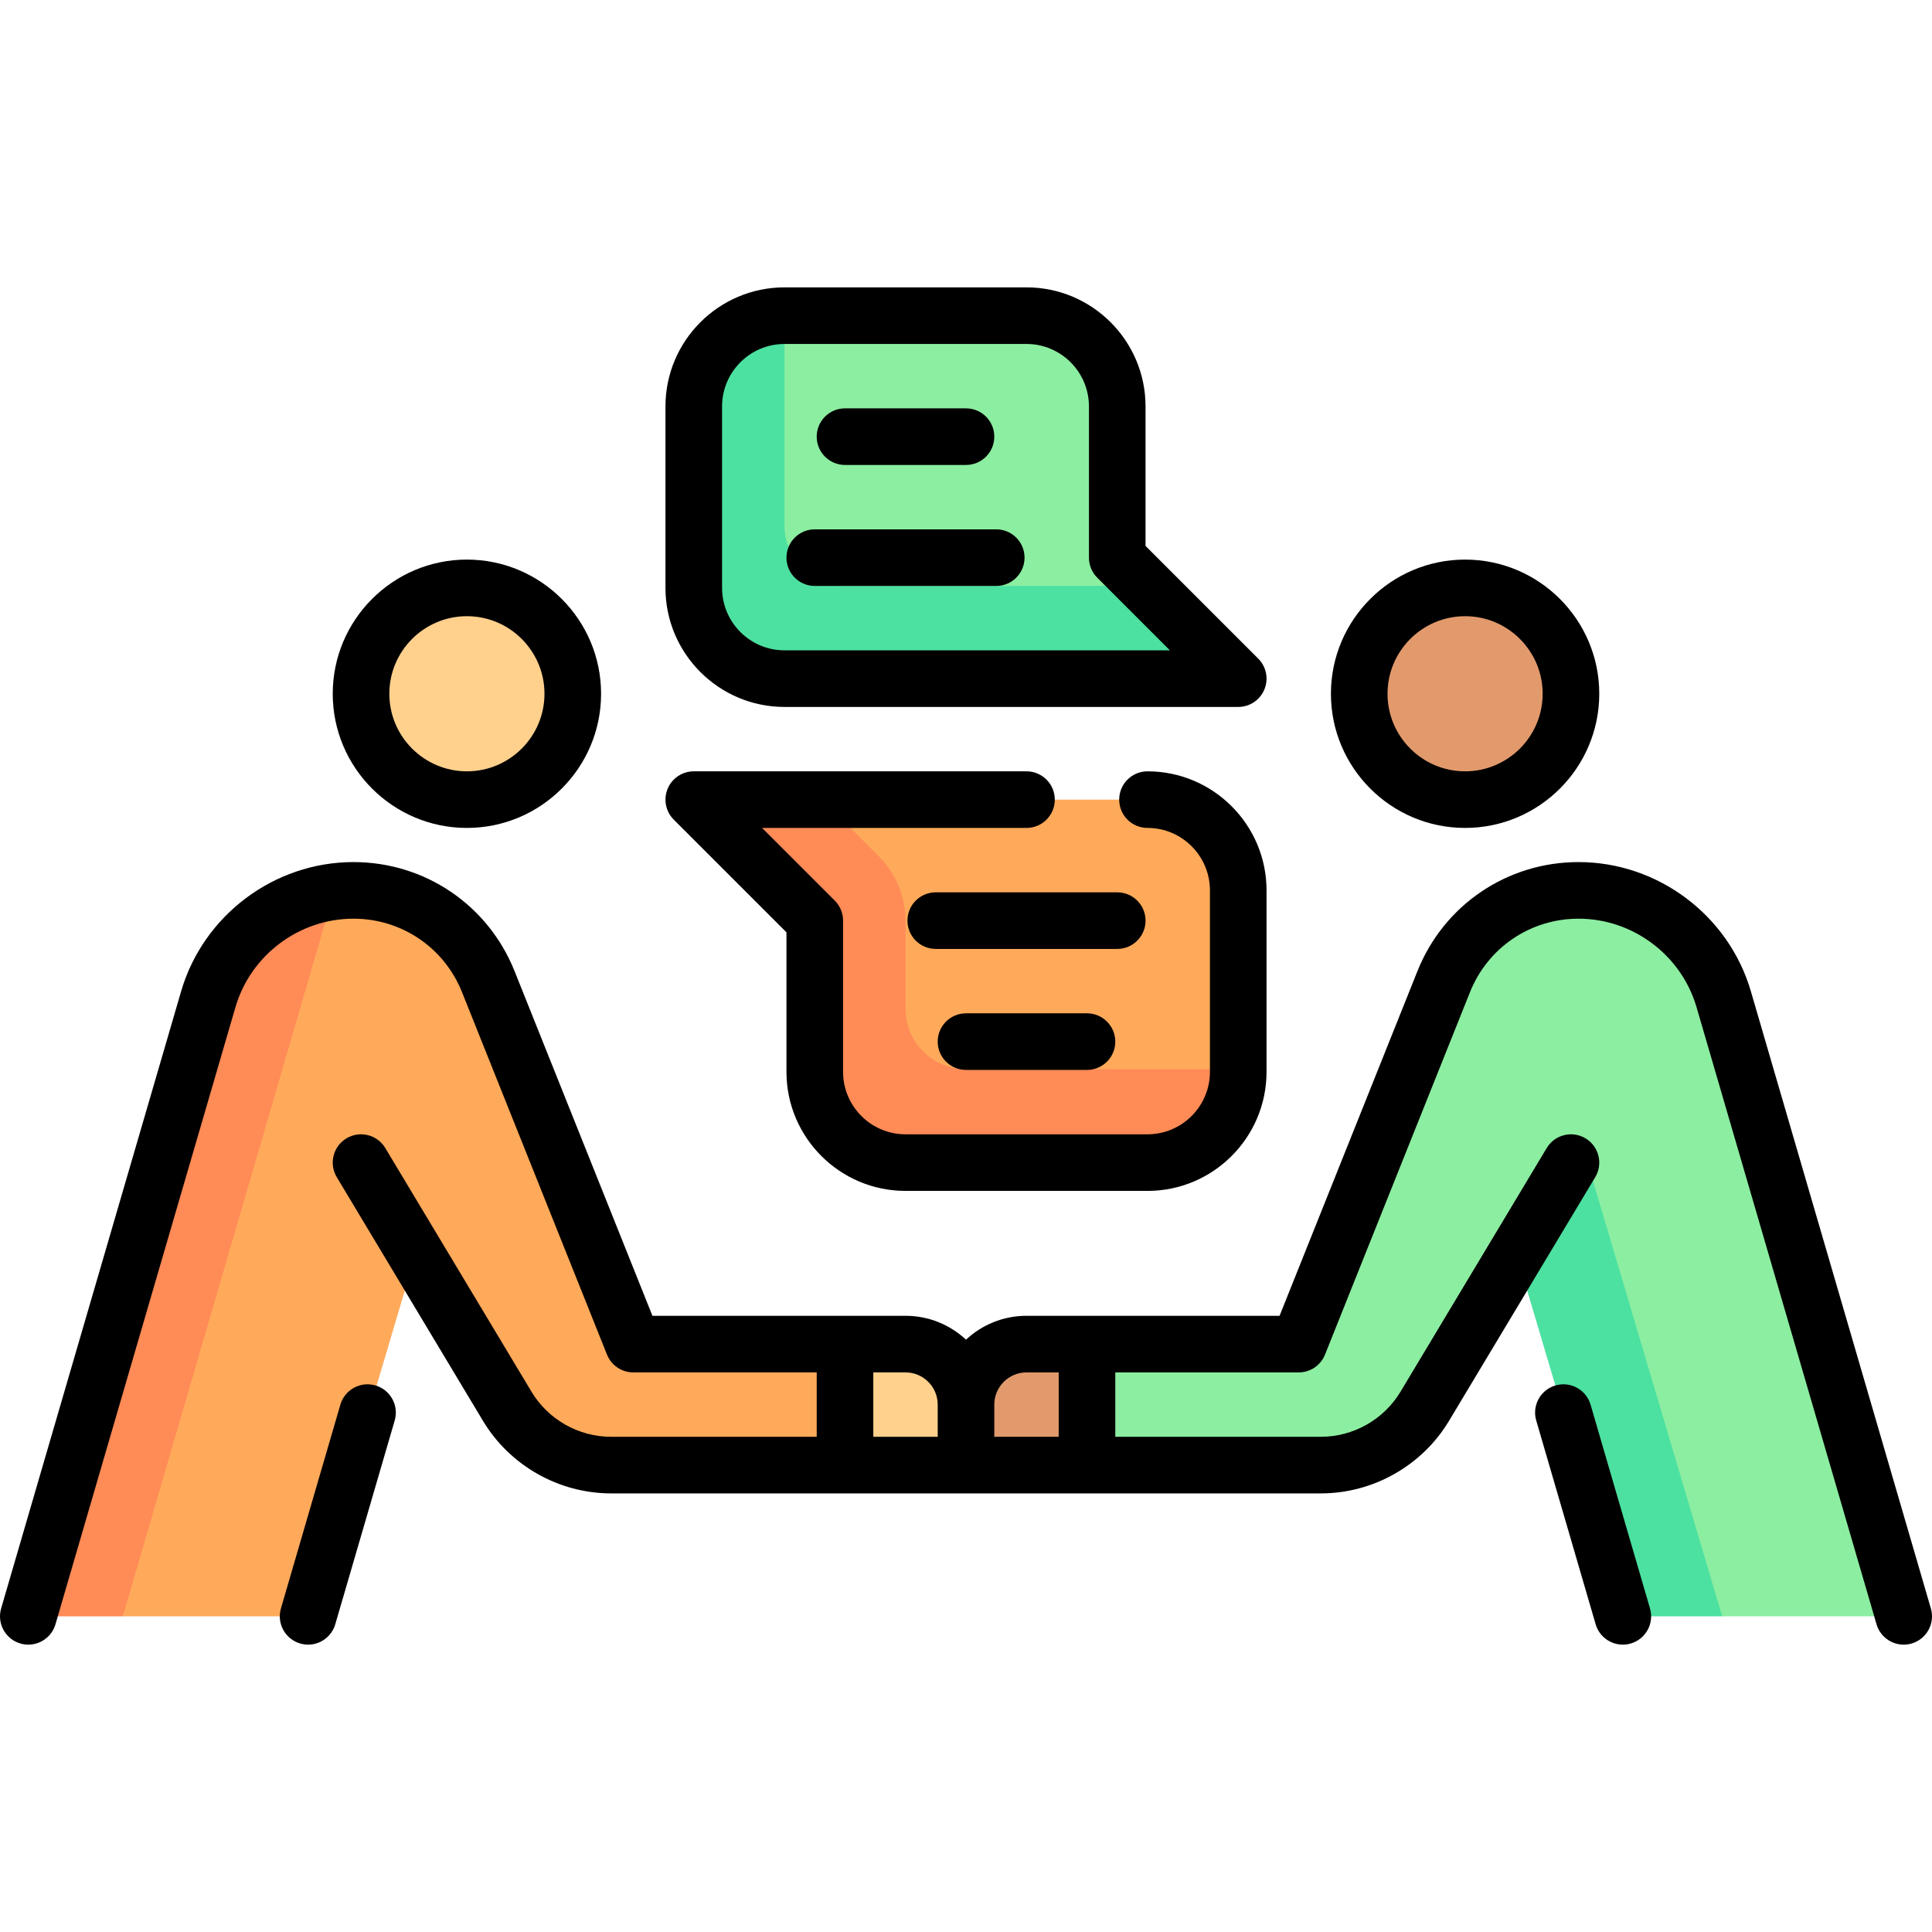
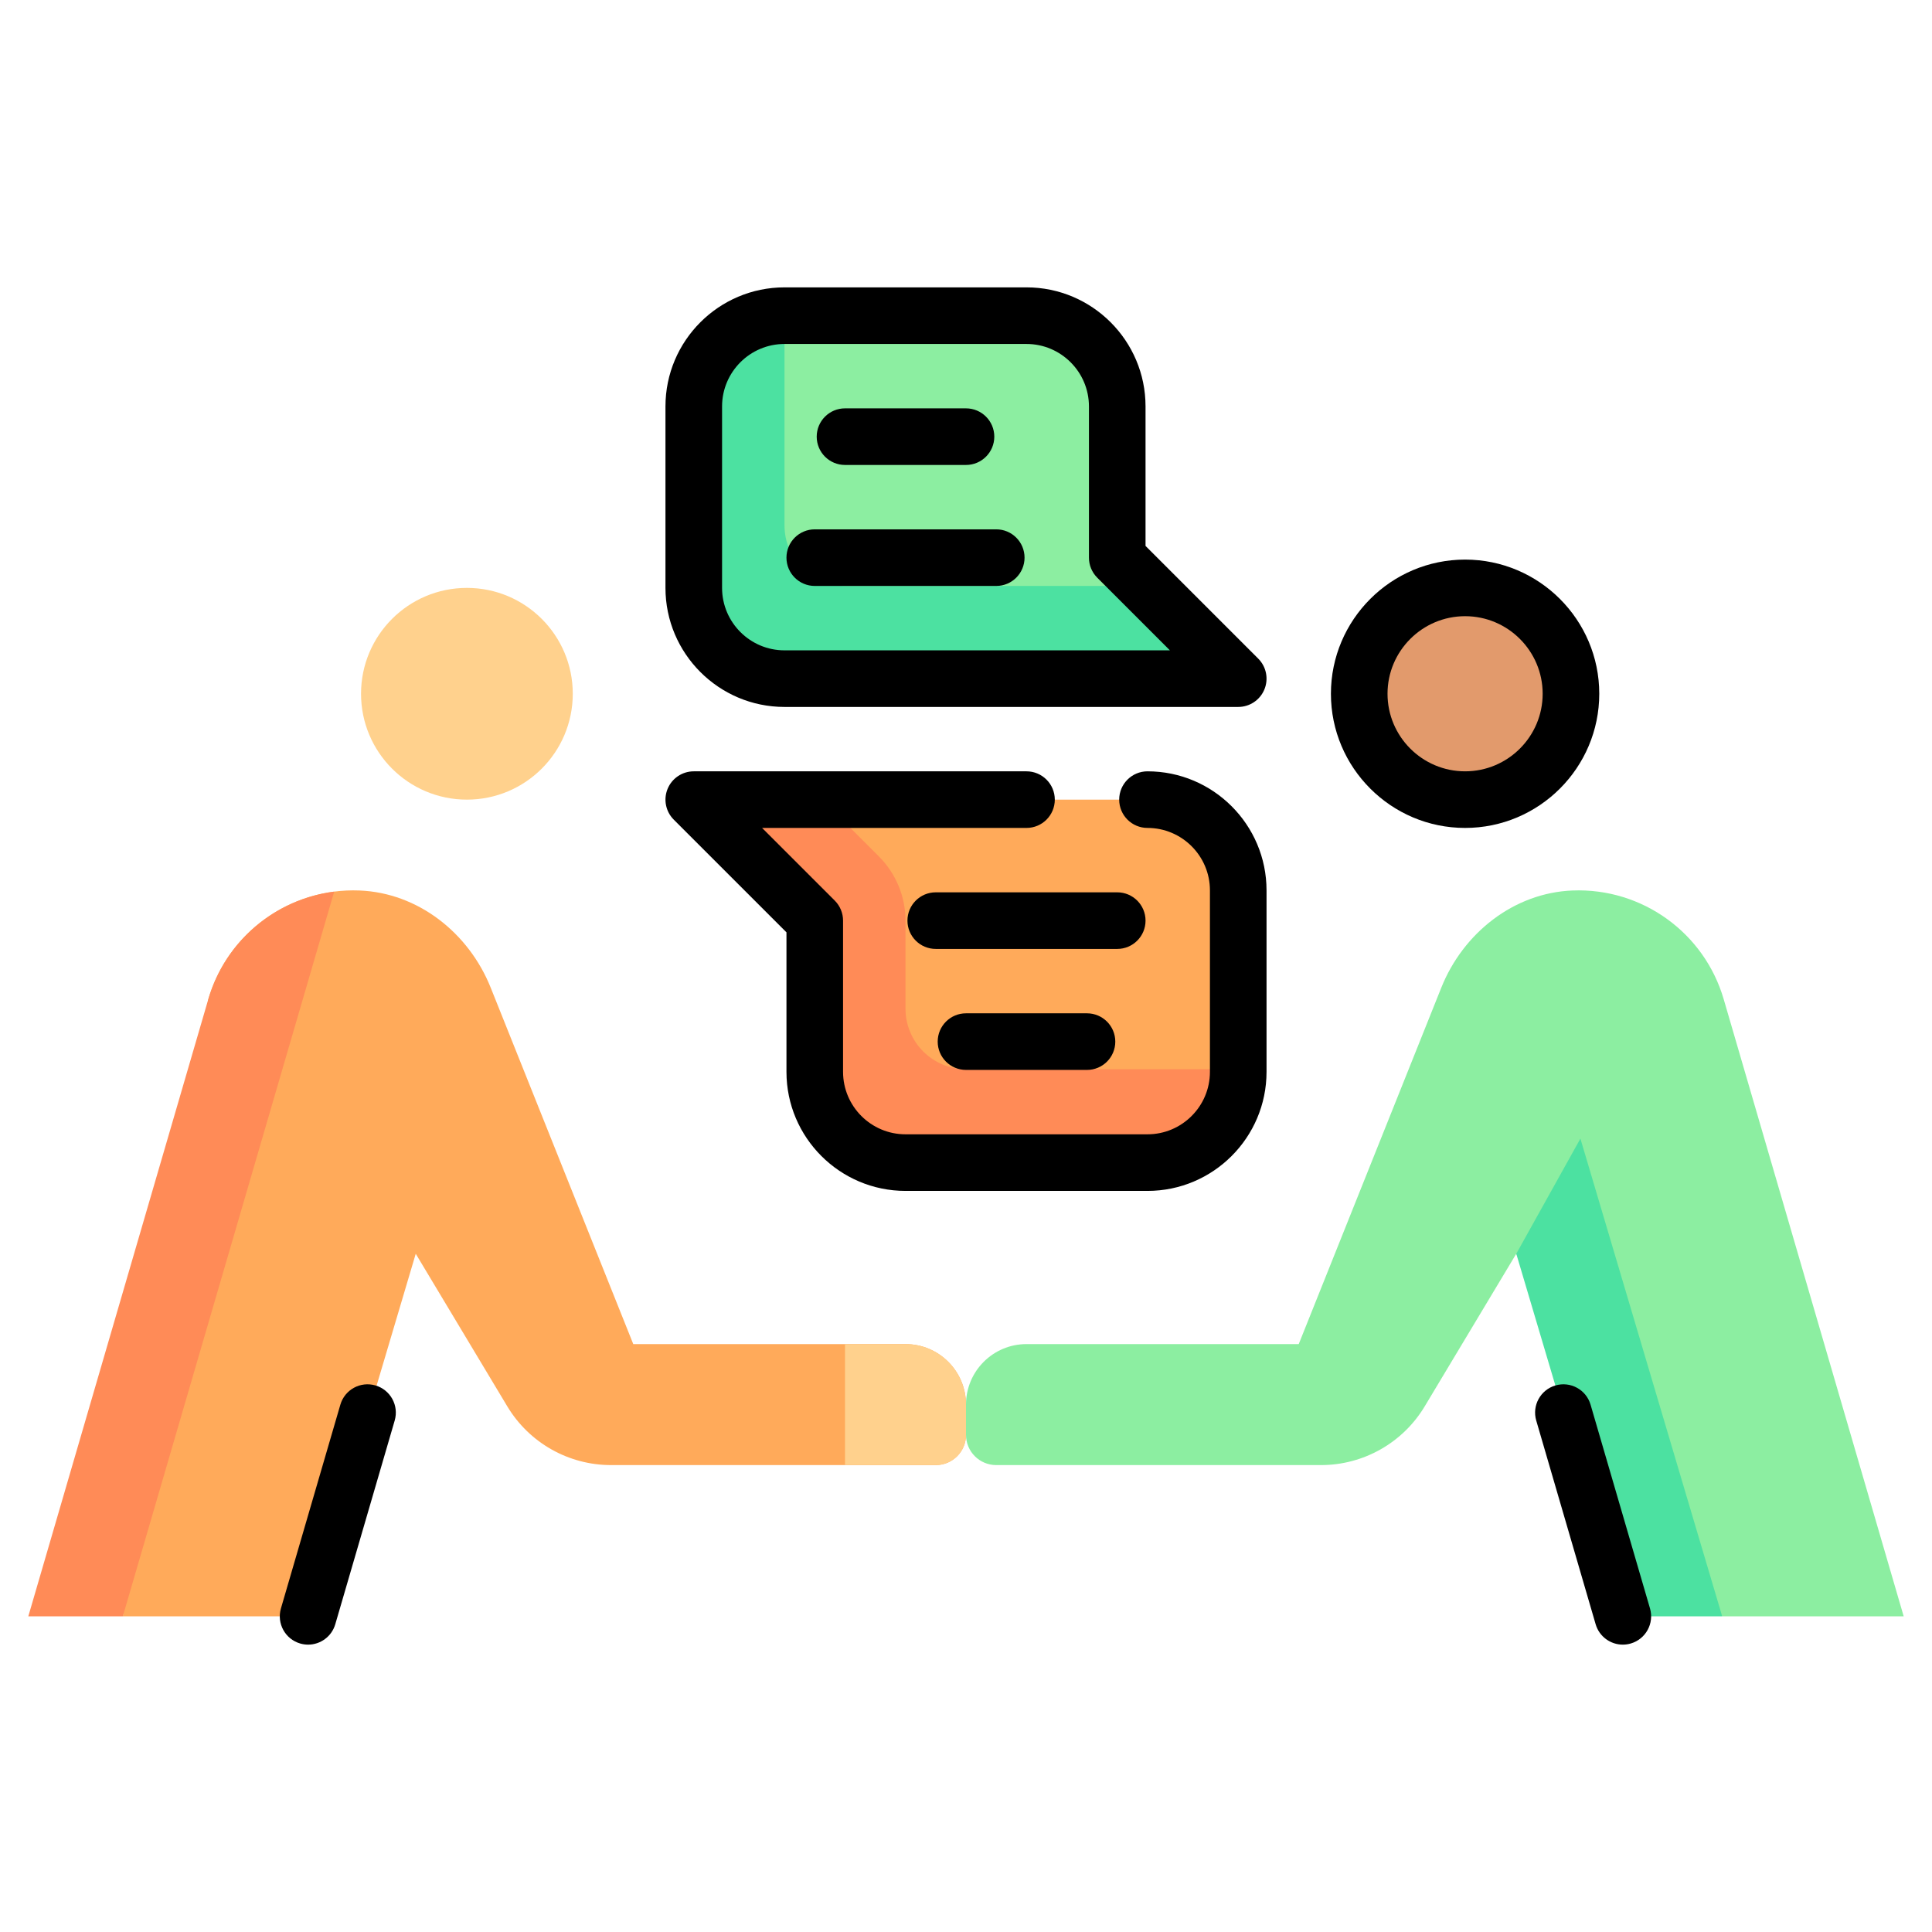
<svg xmlns="http://www.w3.org/2000/svg" id="Capa_1" enable-background="new 0 0 512.004 512.004" height="512" viewBox="0 0 512.004 512.004" width="512">
  <g>
    <g>
      <path d="m272.034 356.203h72.145l37.783-94.459c5.789-14.473 19.216-25.145 34.792-25.752 18.457-.72 34.916 11.219 40.05 28.82l47.698 163.536h-48.097l-54.577-96.082-24.26 40.434c-5.795 9.658-16.232 15.567-27.495 15.567h-86.055c-4.427 0-8.016-3.589-8.016-8.016v-8.016c0-8.854 7.178-16.032 16.032-16.032z" fill="#8ceea1" />
-       <path d="m272.034 356.203h16.032v32.065h-24.048c-4.427 0-8.016-3.589-8.016-8.016v-8.016c0-8.856 7.178-16.033 16.032-16.033z" fill="#e29a6c" />
      <path d="m239.97 356.203h-72.145l-37.783-94.459c-5.789-14.473-19.216-25.145-34.792-25.752-18.457-.72-34.916 11.219-40.05 28.82l-22.65 163.536h49.102l28.524-96.082 24.26 40.434c5.795 9.658 16.232 15.567 27.495 15.567h86.055c4.427 0 8.016-3.589 8.016-8.016v-8.016c0-8.854-7.178-16.032-16.032-16.032z" fill="#ffaa5a" />
      <path d="m304.099 211.912h-120.242l32.065 32.065v40.081c0 13.282 10.767 24.048 24.048 24.048h64.129c13.282 0 24.048-10.767 24.048-24.048v-48.097c0-13.282-10.767-24.049-24.048-24.049z" fill="#ffaa5a" />
      <path d="m296.083 147.783v-40.081c0-13.282-10.767-24.048-24.048-24.048h-64.129c-13.282 0-24.048 10.767-24.048 24.048v48.098c0 13.282 10.767 24.048 24.048 24.048h120.242z" fill="#8ceea1" />
      <circle cx="388.268" cy="183.856" fill="#e29a6c" r="28.056" />
      <circle cx="123.736" cy="183.856" fill="#ffd18d" r="28.056" />
      <path d="m239.97 356.203h-16.032v32.065h24.048c4.427 0 8.016-3.589 8.016-8.016v-8.016c0-8.856-7.178-16.033-16.032-16.033z" fill="#ffd18d" />
      <path d="m418.827 301.742-16.998 30.524 28.524 96.082h26.052z" fill="#4ce1a1" />
      <path d="m207.905 179.848h120.242l-24.048-24.563h-80.161c-8.854 0-16.032-7.178-16.032-16.032v-55.599c-13.282 0-24.048 10.767-24.048 24.048v48.098c-.001 13.281 10.766 24.048 24.047 24.048z" fill="#4ce1a1" />
      <g fill="#ff8b57">
        <path d="m239.97 267.316v-23.328c0-6.38-2.534-12.499-7.045-17.011l-15.064-15.065h-34.004l32.065 32.065v40.081c0 13.282 10.767 24.048 24.048 24.048h64.129c13.282 0 24.048-11.476 24.048-24.758h-72.145c-8.854 0-16.032-7.177-16.032-16.032z" />
        <path d="m55.2 264.812-47.698 163.536h25.048l56.013-192.052c-15.638 2.003-28.859 13.075-33.363 28.516z" />
      </g>
    </g>
    <g>
-       <path d="m511.702 426.248-47.698-163.536c-5.882-20.167-24.661-34.251-45.668-34.251-18.915 0-35.677 11.348-42.702 28.91l-36.533 91.332h-67.067c-6.19 0-11.827 2.407-16.032 6.328-4.206-3.921-9.842-6.328-16.032-6.328h-67.067l-36.533-91.332c-7.025-17.562-23.787-28.91-42.702-28.91-21.007 0-39.786 14.084-45.668 34.25l-47.698 163.537c-1.16 3.977 1.124 8.14 5.1 9.3.701.204 1.408.302 2.104.302 3.248 0 6.241-2.127 7.197-5.402l47.698-163.537c4.027-13.807 16.885-23.45 31.268-23.45 12.746 0 24.041 7.646 28.775 19.481l38.418 96.046c1.139 2.847 3.896 4.714 6.963 4.714h48.613v17.064h-54.507c-8.579 0-16.65-4.57-21.064-11.926l-38.756-64.594c-2.131-3.552-6.738-4.705-10.29-2.572-3.552 2.131-4.704 6.738-2.572 10.29l38.756 64.594c7.109 11.848 20.109 19.208 33.926 19.208h188.143c13.817 0 26.817-7.36 33.926-19.208l38.756-64.594c2.131-3.552.979-8.159-2.572-10.29-3.553-2.132-8.159-.979-10.29 2.572l-38.756 64.594c-4.414 7.356-12.485 11.926-21.064 11.926h-54.507v-17.064h48.613c3.067 0 5.825-1.867 6.963-4.714l38.418-96.046c4.734-11.835 16.029-19.481 28.775-19.481 14.383 0 27.241 9.643 31.268 23.451l47.698 163.536c.956 3.275 3.949 5.402 7.197 5.402.695 0 1.402-.098 2.104-.302 3.976-1.16 6.259-5.324 5.099-9.3zm-280.264-62.545h8.532c4.705 0 8.532 3.828 8.532 8.532v8.016c0 .174.014.345.026.516h-17.091v-17.064zm49.129 17.064h-17.091c.012-.171.026-.342.026-.516v-8.016c0-4.705 3.828-8.532 8.532-8.532h8.532v17.064z" />
      <path d="m388.268 219.412c19.606 0 35.557-15.95 35.557-35.557 0-19.605-15.951-35.556-35.557-35.556s-35.557 15.951-35.557 35.556c.001 19.607 15.951 35.557 35.557 35.557zm0-56.113c11.335 0 20.557 9.222 20.557 20.556 0 11.335-9.222 20.557-20.557 20.557s-20.557-9.222-20.557-20.557c.001-11.334 9.222-20.556 20.557-20.556z" />
      <path d="m99.498 367.159c-3.979-1.161-8.14 1.123-9.3 5.1l-15.747 53.989c-1.16 3.977 1.124 8.14 5.1 9.3.701.204 1.408.302 2.104.302 3.248 0 6.241-2.127 7.197-5.402l15.747-53.989c1.159-3.976-1.124-8.14-5.101-9.3z" />
-       <path d="m123.736 219.412c19.606 0 35.557-15.95 35.557-35.557 0-19.605-15.951-35.556-35.557-35.556s-35.557 15.951-35.557 35.556c0 19.607 15.951 35.557 35.557 35.557zm0-56.113c11.335 0 20.557 9.222 20.557 20.556 0 11.335-9.222 20.557-20.557 20.557s-20.557-9.222-20.557-20.557c0-11.334 9.222-20.556 20.557-20.556z" />
      <path d="m421.521 372.259c-1.16-3.977-5.323-6.261-9.3-5.1-3.977 1.159-6.26 5.323-5.1 9.3l15.747 53.989c.956 3.275 3.949 5.402 7.197 5.402.695 0 1.402-.098 2.104-.302 3.977-1.16 6.26-5.324 5.1-9.3z" />
      <path d="m303.583 243.977c0-4.142-3.358-7.5-7.5-7.5h-48.097c-4.142 0-7.5 3.358-7.5 7.5 0 4.143 3.358 7.5 7.5 7.5h48.097c4.142 0 7.5-3.358 7.5-7.5z" />
      <path d="m256.002 268.541c-4.142 0-7.5 3.358-7.5 7.5 0 4.143 3.358 7.5 7.5 7.5h32.064c4.142 0 7.5-3.357 7.5-7.5 0-4.142-3.358-7.5-7.5-7.5z" />
      <path d="m239.97 315.606h64.129c17.396 0 31.548-14.152 31.548-31.548v-48.097c0-17.396-14.152-31.549-31.548-31.549-4.142 0-7.5 3.358-7.5 7.5 0 4.143 3.358 7.5 7.5 7.5 9.125 0 16.548 7.424 16.548 16.549v48.097c0 9.125-7.423 16.548-16.548 16.548h-64.129c-9.125 0-16.548-7.423-16.548-16.548v-40.081c0-1.989-.79-3.896-2.197-5.303l-19.261-19.262h70.071c4.142 0 7.5-3.357 7.5-7.5 0-4.142-3.358-7.5-7.5-7.5h-88.177c-3.034 0-5.768 1.828-6.929 4.63-1.161 2.803-.519 6.028 1.626 8.174l29.868 29.868v36.974c-.001 17.395 14.151 31.548 31.547 31.548z" />
      <path d="m215.922 155.283h48.097c4.142 0 7.5-3.358 7.5-7.5s-3.358-7.5-7.5-7.5h-48.097c-4.142 0-7.5 3.358-7.5 7.5s3.357 7.5 7.5 7.5z" />
      <path d="m223.938 123.219h32.064c4.142 0 7.5-3.358 7.5-7.5s-3.358-7.5-7.5-7.5h-32.064c-4.142 0-7.5 3.358-7.5 7.5s3.358 7.5 7.5 7.5z" />
      <path d="m207.905 187.348h120.242c3.034 0 5.768-1.827 6.929-4.63s.519-6.028-1.626-8.173l-29.868-29.868v-36.974c0-17.396-14.152-31.548-31.548-31.548h-64.129c-17.396 0-31.548 14.152-31.548 31.548v48.097c0 17.395 14.152 31.548 31.548 31.548zm-16.548-79.645c0-9.125 7.423-16.548 16.548-16.548h64.129c9.125 0 16.548 7.424 16.548 16.548v40.081c0 1.989.79 3.896 2.197 5.303l19.261 19.261h-102.135c-9.125 0-16.548-7.424-16.548-16.548z" />
    </g>
  </g>
</svg>